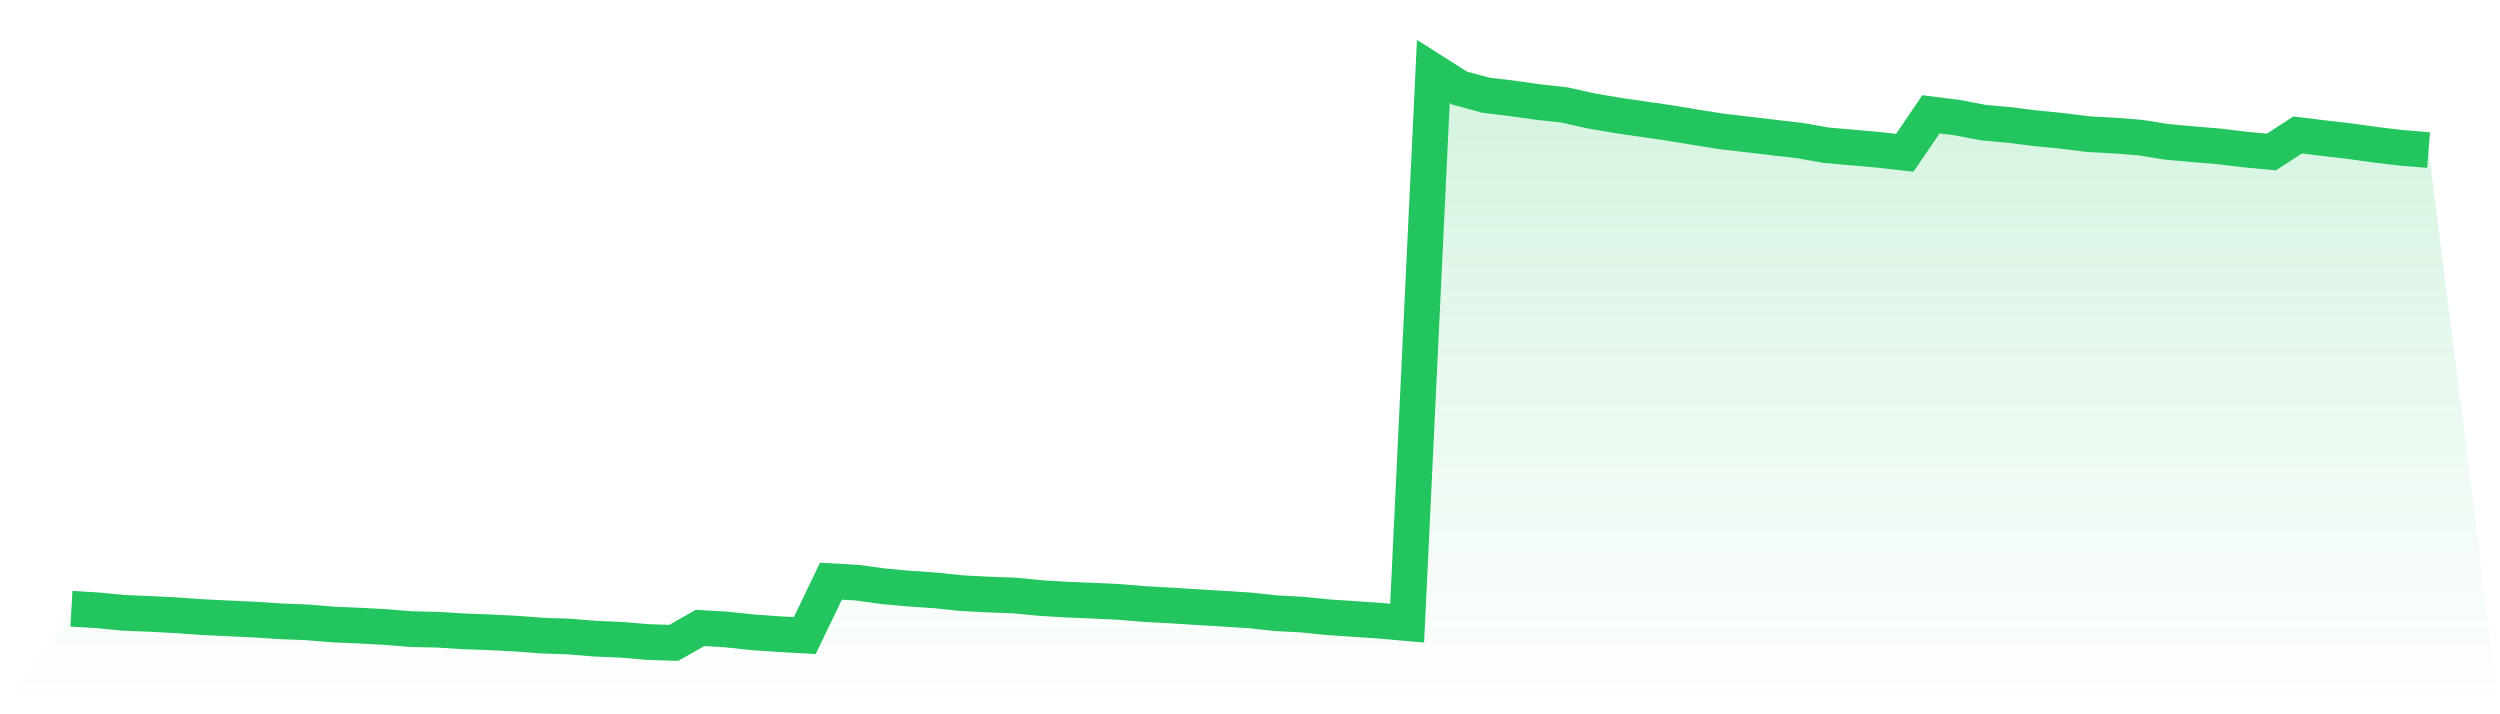
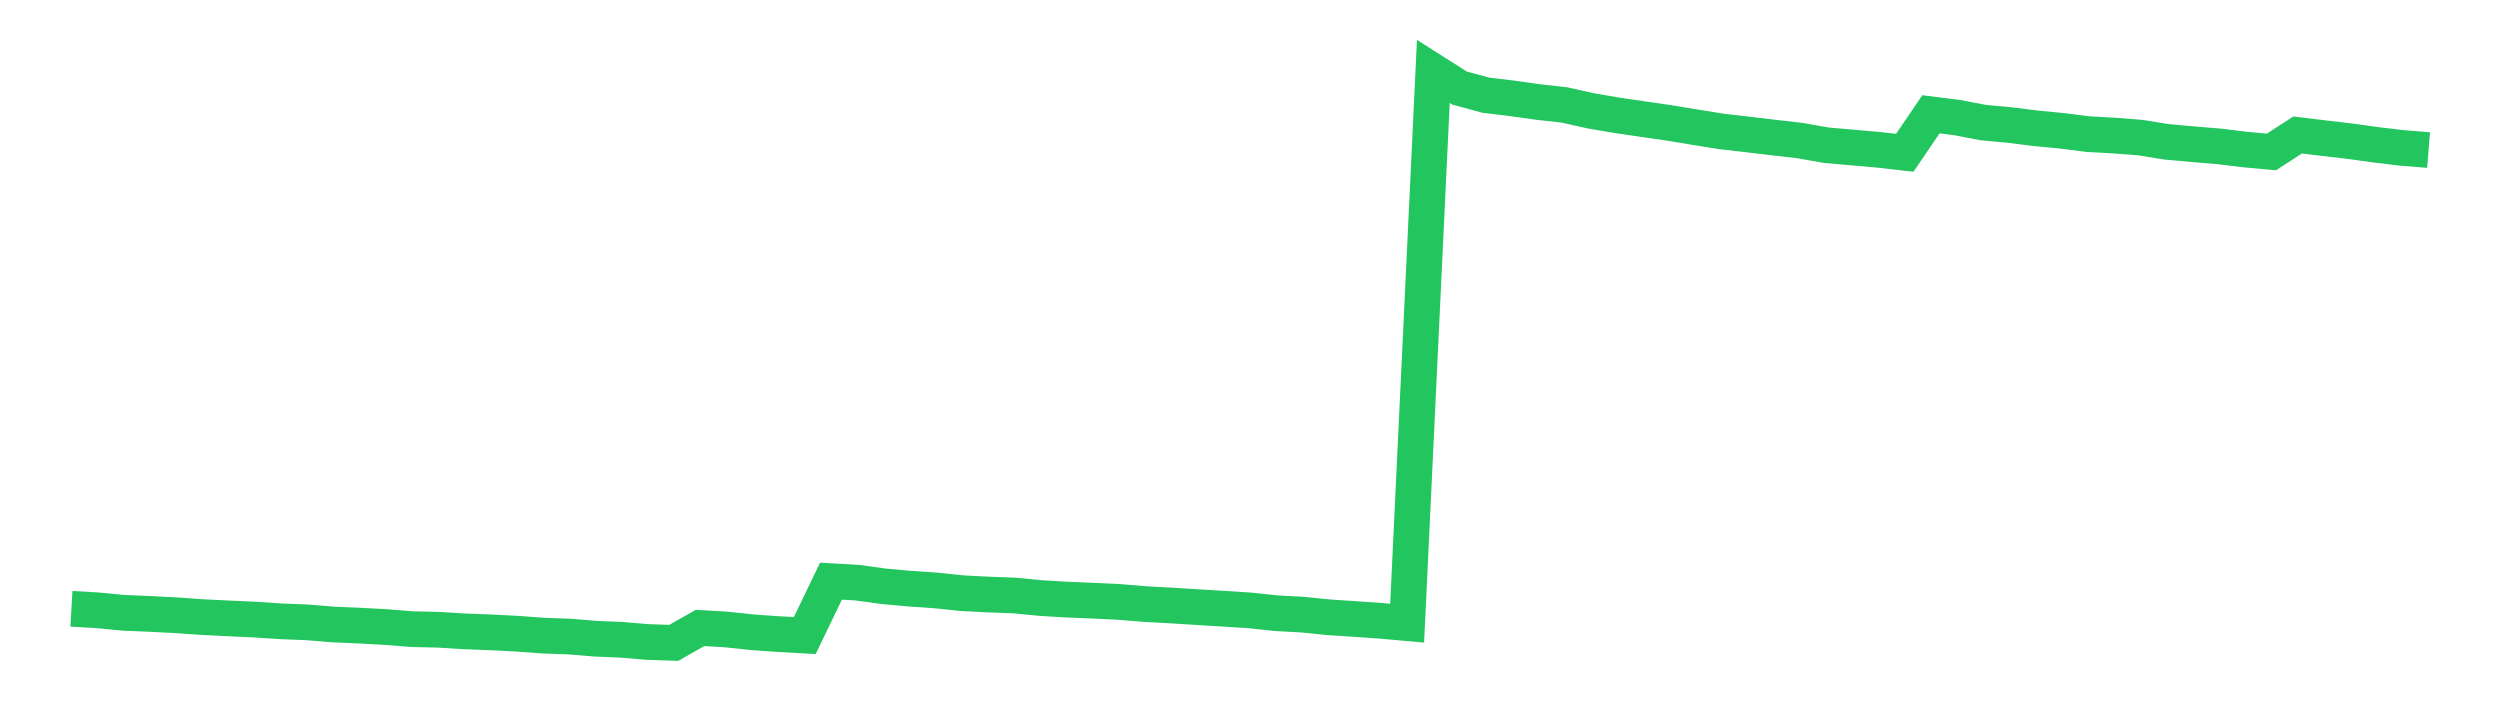
<svg xmlns="http://www.w3.org/2000/svg" viewBox="0 0 140 40">
  <defs>
    <linearGradient id="gradient" x1="0" x2="0" y1="0" y2="1">
      <stop offset="0%" stop-color="#22c55e" stop-opacity="0.2" />
      <stop offset="100%" stop-color="#22c55e" stop-opacity="0" />
    </linearGradient>
  </defs>
-   <path d="M4,34.092 L4,34.092 L5.467,34.177 L6.933,34.319 L8.4,34.379 L9.867,34.455 L11.333,34.558 L12.8,34.63 L14.267,34.697 L15.733,34.794 L17.2,34.851 L18.667,34.972 L20.133,35.035 L21.6,35.114 L23.067,35.232 L24.533,35.265 L26,35.356 L27.467,35.41 L28.933,35.486 L30.4,35.595 L31.867,35.646 L33.333,35.767 L34.8,35.828 L36.267,35.952 L37.733,36 L39.2,35.165 L40.667,35.25 L42.133,35.407 L43.6,35.51 L45.067,35.592 L46.533,32.547 L48,32.629 L49.467,32.831 L50.933,32.964 L52.4,33.064 L53.867,33.218 L55.333,33.294 L56.8,33.348 L58.267,33.49 L59.733,33.578 L61.2,33.638 L62.667,33.708 L64.133,33.829 L65.6,33.908 L67.067,34.001 L68.533,34.089 L70,34.183 L71.467,34.34 L72.933,34.419 L74.4,34.567 L75.867,34.664 L77.333,34.766 L78.8,34.896 L80.267,4 L81.733,4.931 L83.2,5.33 L84.667,5.506 L86.133,5.714 L87.6,5.875 L89.067,6.204 L90.533,6.455 L92,6.67 L93.467,6.882 L94.933,7.124 L96.4,7.359 L97.867,7.529 L99.333,7.704 L100.8,7.873 L102.267,8.133 L103.733,8.26 L105.2,8.39 L106.667,8.557 L108.133,6.401 L109.6,6.585 L111.067,6.866 L112.533,7 L114,7.184 L115.467,7.326 L116.933,7.511 L118.4,7.592 L119.867,7.707 L121.333,7.943 L122.8,8.076 L124.267,8.197 L125.733,8.375 L127.2,8.511 L128.667,7.559 L130.133,7.737 L131.6,7.907 L133.067,8.112 L134.533,8.285 L136,8.403 L140,40 L0,40 z" fill="url(#gradient)" />
  <path d="M4,34.092 L4,34.092 L5.467,34.177 L6.933,34.319 L8.4,34.379 L9.867,34.455 L11.333,34.558 L12.8,34.63 L14.267,34.697 L15.733,34.794 L17.2,34.851 L18.667,34.972 L20.133,35.035 L21.6,35.114 L23.067,35.232 L24.533,35.265 L26,35.356 L27.467,35.41 L28.933,35.486 L30.4,35.595 L31.867,35.646 L33.333,35.767 L34.8,35.828 L36.267,35.952 L37.733,36 L39.2,35.165 L40.667,35.25 L42.133,35.407 L43.6,35.51 L45.067,35.592 L46.533,32.547 L48,32.629 L49.467,32.831 L50.933,32.964 L52.4,33.064 L53.867,33.218 L55.333,33.294 L56.8,33.348 L58.267,33.49 L59.733,33.578 L61.2,33.638 L62.667,33.708 L64.133,33.829 L65.6,33.908 L67.067,34.001 L68.533,34.089 L70,34.183 L71.467,34.34 L72.933,34.419 L74.4,34.567 L75.867,34.664 L77.333,34.766 L78.8,34.896 L80.267,4 L81.733,4.931 L83.2,5.33 L84.667,5.506 L86.133,5.714 L87.6,5.875 L89.067,6.204 L90.533,6.455 L92,6.67 L93.467,6.882 L94.933,7.124 L96.4,7.359 L97.867,7.529 L99.333,7.704 L100.8,7.873 L102.267,8.133 L103.733,8.26 L105.2,8.39 L106.667,8.557 L108.133,6.401 L109.6,6.585 L111.067,6.866 L112.533,7 L114,7.184 L115.467,7.326 L116.933,7.511 L118.4,7.592 L119.867,7.707 L121.333,7.943 L122.8,8.076 L124.267,8.197 L125.733,8.375 L127.2,8.511 L128.667,7.559 L130.133,7.737 L131.6,7.907 L133.067,8.112 L134.533,8.285 L136,8.403" fill="none" stroke="#22c55e" stroke-width="2" />
</svg>